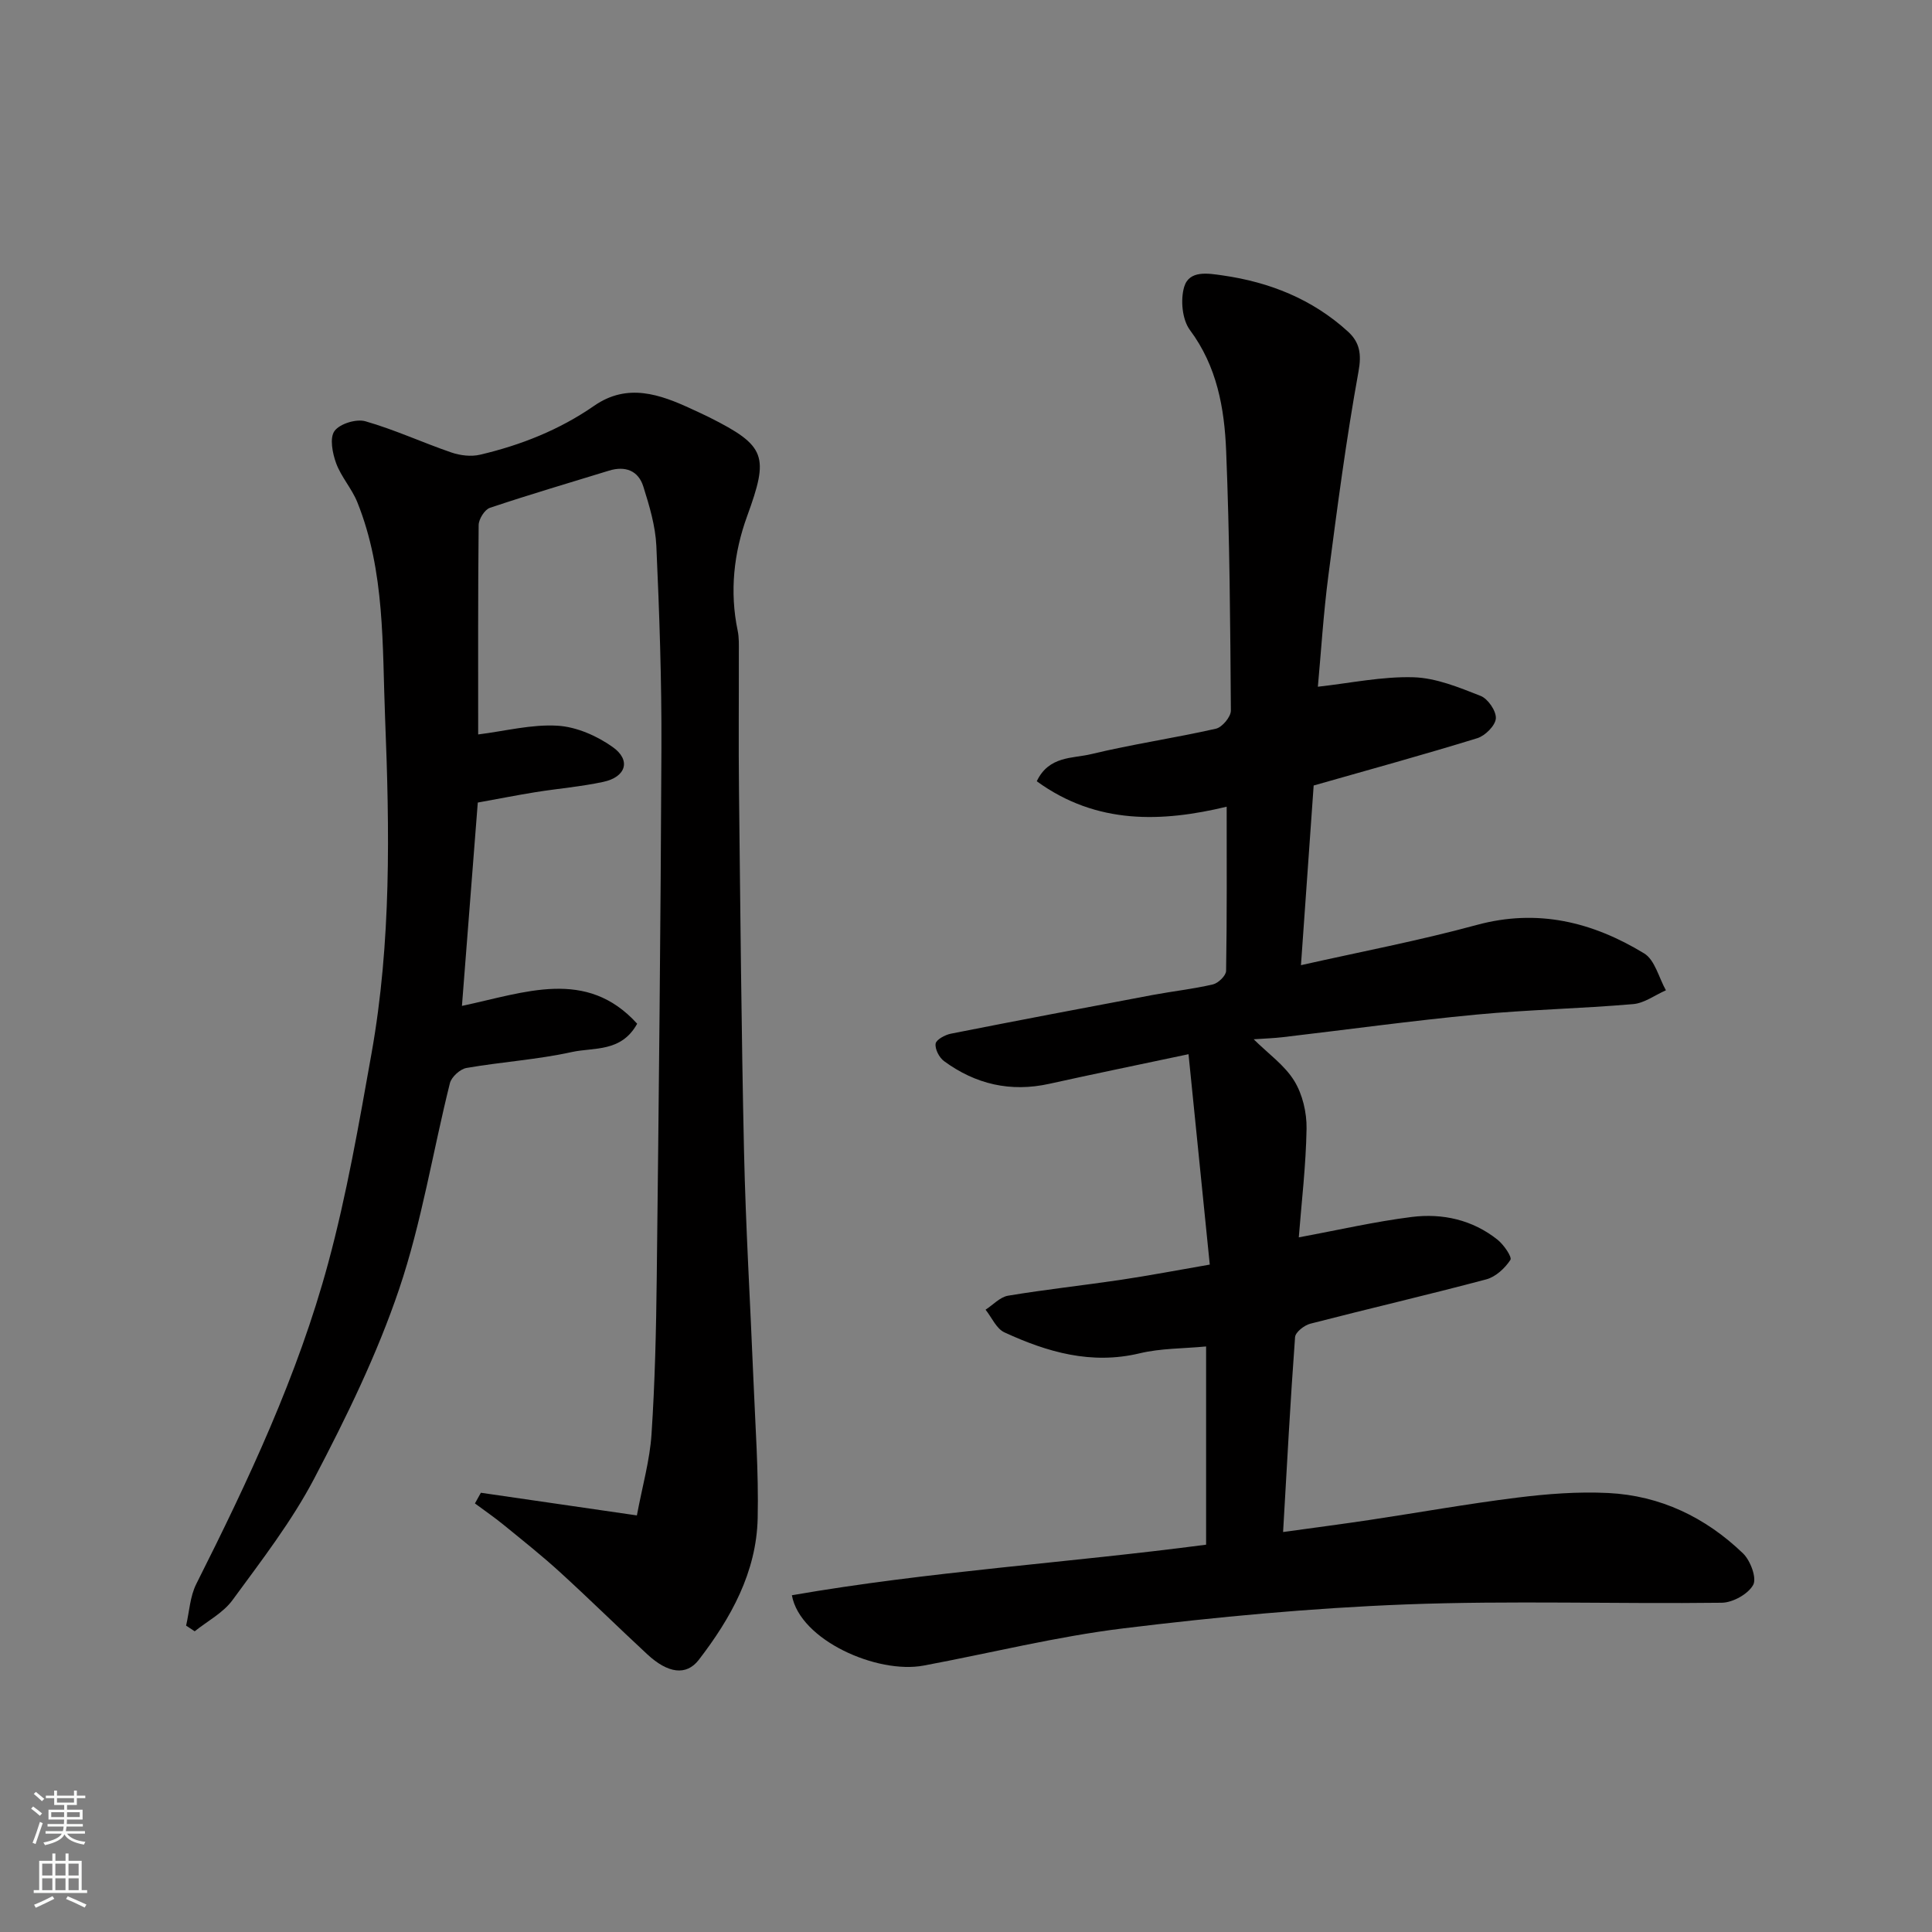
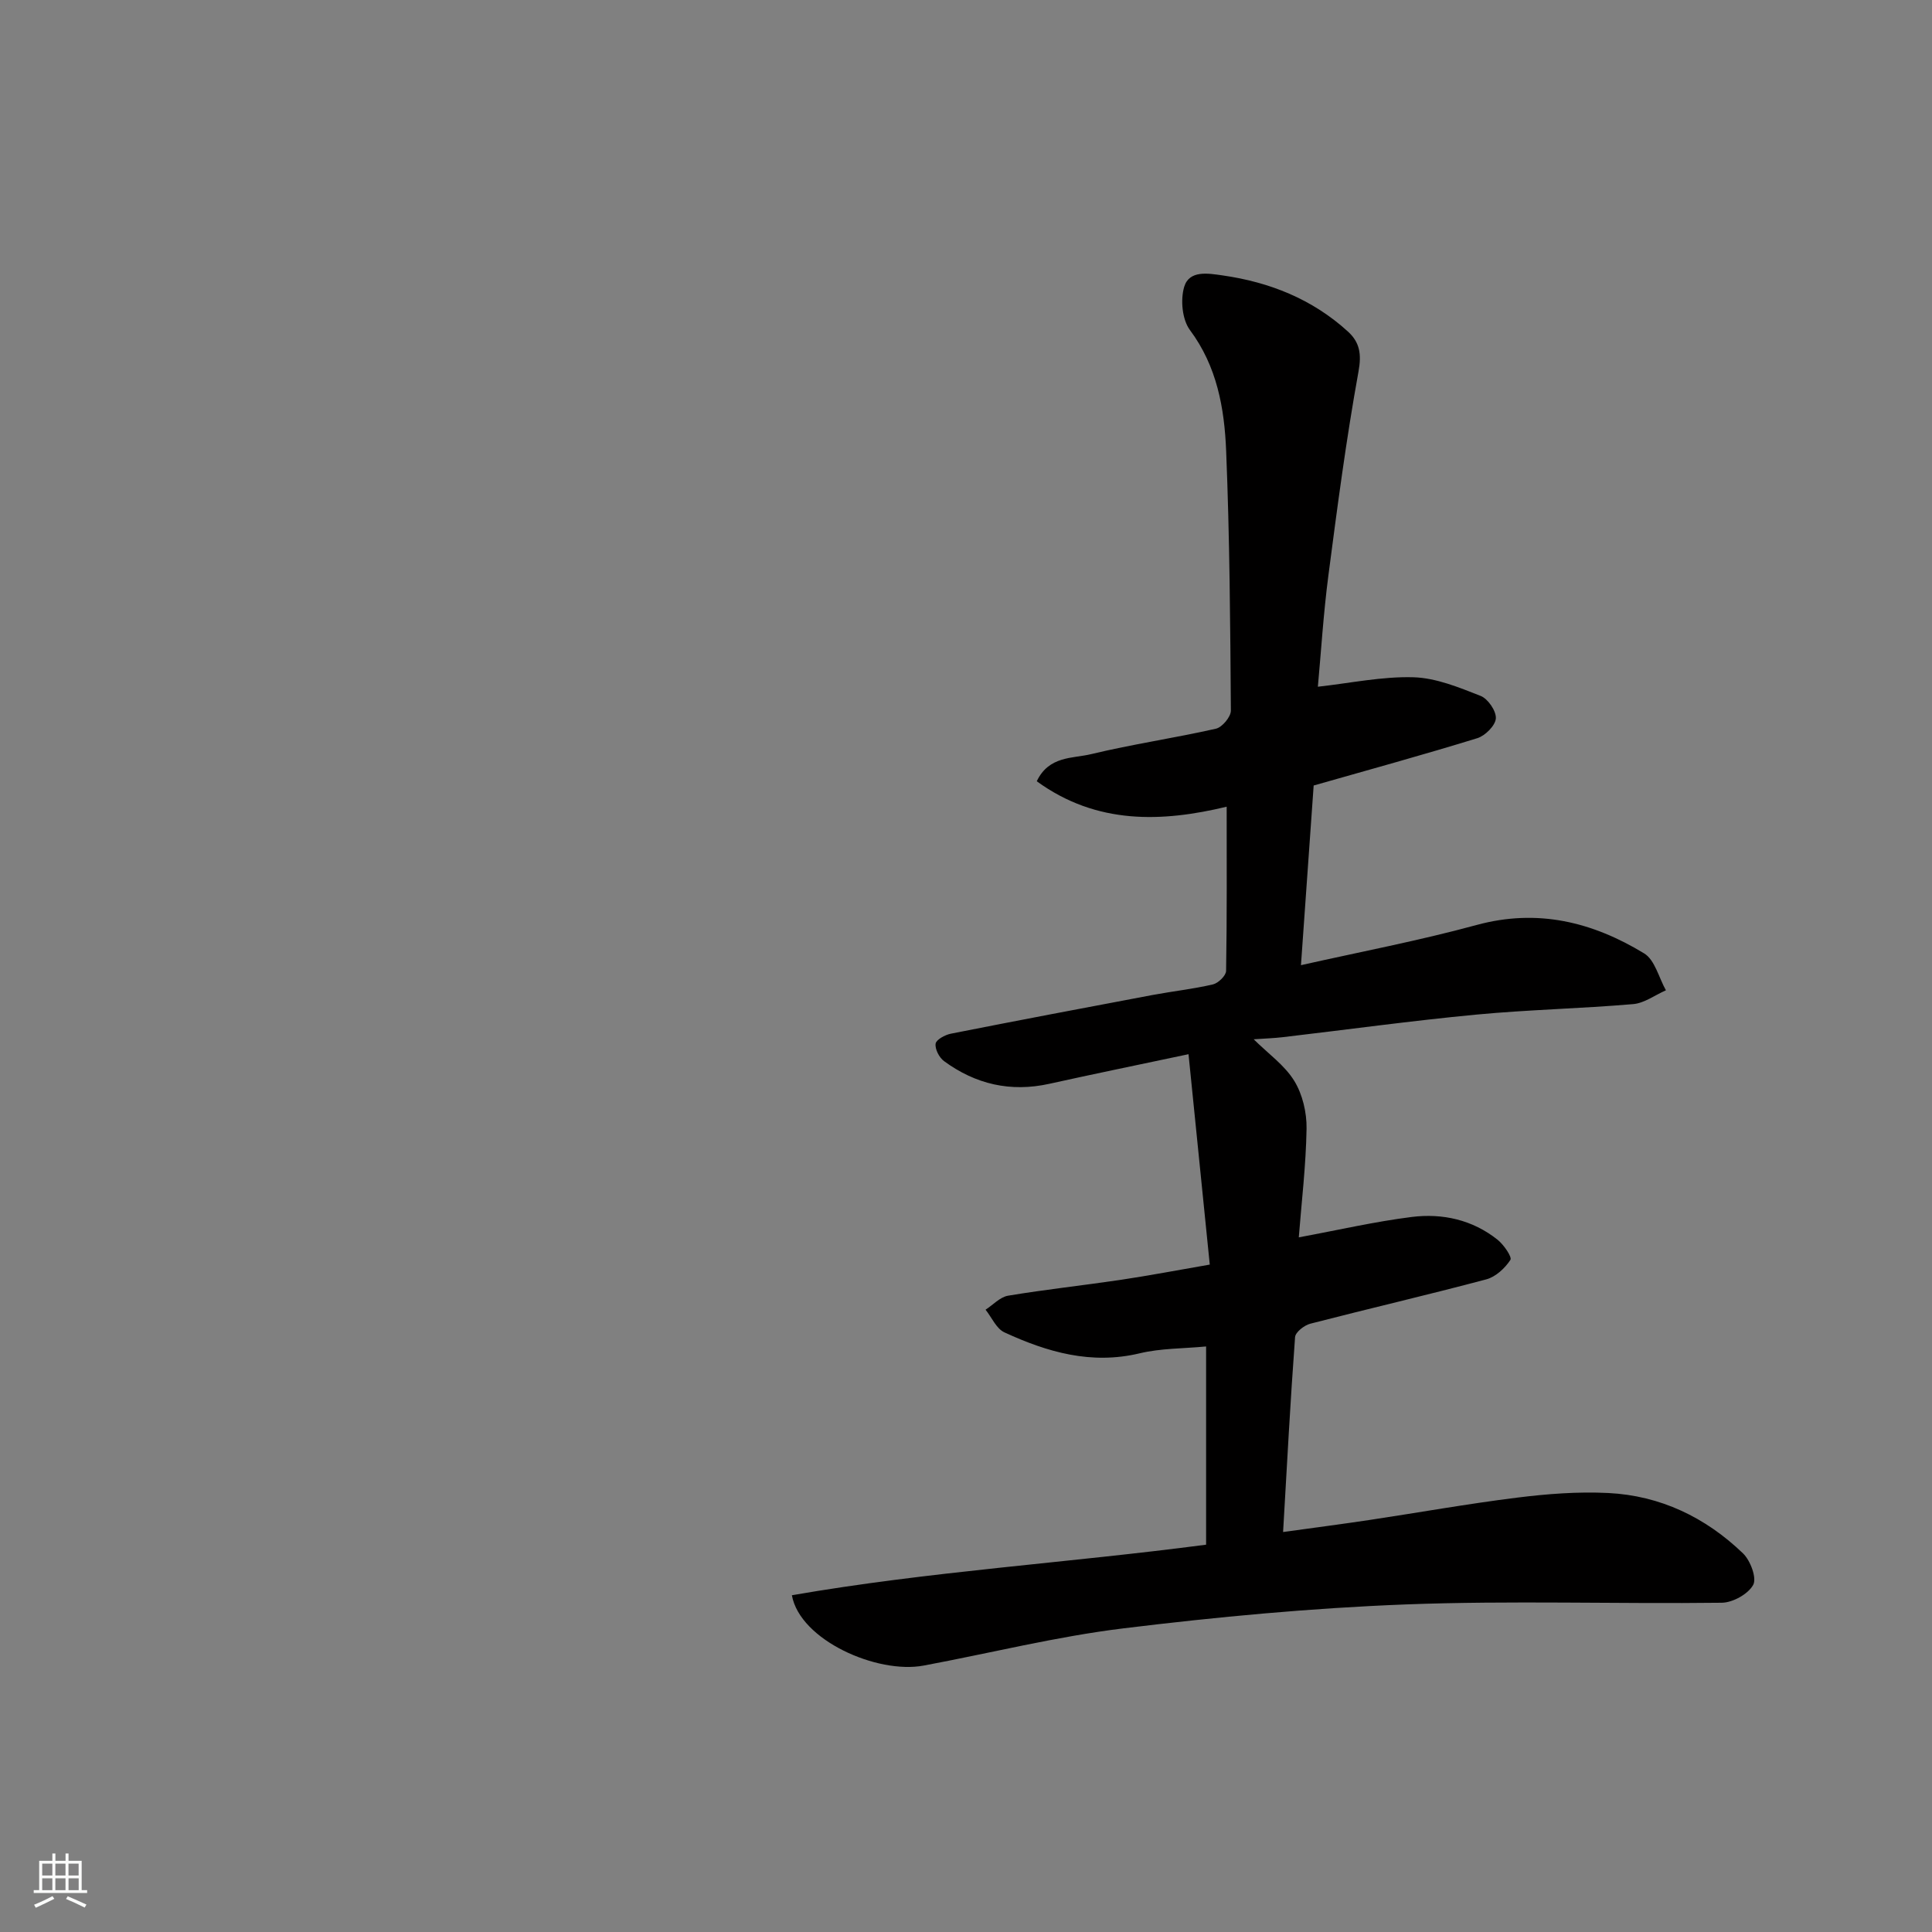
<svg xmlns="http://www.w3.org/2000/svg" enable-background="new 0 0 400 400" viewBox="0 0 400 400">
  <rect x="0" y="0" width="400" height="400" fill="#808080" stroke="none" />
  <path d="m163.95 330.28c28.33-4.93 57.05-6.69 85.76-10.47 0-13.49 0-26.89 0-41.04-4.75.45-9.39.37-13.76 1.42-10.03 2.4-19.14-.25-28-4.34-1.67-.77-2.62-3.09-3.9-4.69 1.55-1 2.99-2.62 4.66-2.9 7.74-1.29 15.55-2.13 23.31-3.28 5.93-.89 11.82-2.01 18.45-3.16-1.49-14.71-2.93-28.96-4.4-43.56-10.53 2.23-19.69 4.11-28.82 6.13-8.03 1.78-15.28.09-21.8-4.7-1-.73-1.9-2.48-1.74-3.61.12-.83 1.94-1.82 3.13-2.06 13.9-2.75 27.83-5.39 41.75-8.01 4.17-.78 8.41-1.24 12.54-2.2 1.1-.26 2.7-1.81 2.72-2.79.19-11.23.12-22.46.12-34-13.34 3.2-26.88 3.78-39.32-5.27 2.52-5.29 7.42-4.69 11.24-5.61 8.54-2.06 17.28-3.33 25.85-5.27 1.3-.29 3.11-2.46 3.1-3.76-.13-17.93-.25-35.87-.98-53.79-.36-8.79-1.88-17.44-7.49-24.98-1.62-2.17-2-6.28-1.19-8.97 1.05-3.47 4.94-2.78 7.94-2.35 9.74 1.39 18.58 4.91 25.94 11.61 2.45 2.23 2.87 4.65 2.2 8.31-2.54 13.98-4.39 28.09-6.23 42.19-1.04 7.98-1.53 16.02-2.18 23.05 6.76-.75 13.3-2.15 19.8-1.96 4.69.14 9.42 2.1 13.9 3.86 1.52.6 3.25 3.13 3.15 4.66-.1 1.48-2.2 3.58-3.83 4.09-11.15 3.44-22.41 6.53-33.89 9.8-.86 12.25-1.73 24.51-2.63 37.2 12.16-2.74 24.39-5.06 36.36-8.32 12.66-3.45 24.02-.61 34.69 5.88 2.23 1.35 3.04 5.03 4.51 7.64-2.26.99-4.46 2.66-6.78 2.86-10.84.93-21.74 1.15-32.56 2.18-13.37 1.27-26.68 3.11-40.02 4.67-1.8.21-3.63.27-5.99.43 3.02 2.99 6.41 5.37 8.4 8.61 1.72 2.79 2.6 6.57 2.55 9.89-.13 7.67-1.05 15.33-1.61 22.51 8.07-1.49 15.67-3.25 23.38-4.22 6.37-.8 12.58.58 17.76 4.7 1.29 1.03 3.06 3.6 2.67 4.19-1.13 1.73-3.05 3.51-5 4.03-12.1 3.22-24.31 6.05-36.43 9.18-1.25.32-3.07 1.75-3.15 2.77-.97 13.15-1.67 26.32-2.48 40.36 6.46-.9 12.2-1.64 17.92-2.5 10.17-1.53 20.31-3.35 30.52-4.62 6.24-.78 12.6-1.27 18.86-.96 10.8.53 20.17 5.04 27.92 12.5 1.53 1.47 2.89 5.09 2.11 6.52-1.03 1.9-4.22 3.67-6.5 3.7-21.82.27-43.68-.48-65.47.35-19.53.75-39.06 2.58-58.47 4.96-13.88 1.7-27.54 5.13-41.31 7.7-9.62 1.81-25.61-5.26-27.28-14.56z" fill="#010000" />
-   <path d="m99.56 309.06c10.49 1.52 20.98 3.05 32.3 4.69 1.14-6.09 2.68-11.42 3.03-16.82.71-10.74.96-21.53 1.08-32.3.42-36.6.82-73.2.97-109.8.06-13.93-.42-27.88-1.05-41.8-.19-4.14-1.44-8.31-2.7-12.31-1.04-3.3-3.75-4.31-7.1-3.28-8.23 2.53-16.5 4.96-24.66 7.7-1.09.37-2.31 2.33-2.33 3.56-.15 14.5-.1 29-.1 43.36 5.59-.7 11.06-2.13 16.42-1.81 3.93.23 8.18 2.1 11.45 4.43 3.83 2.72 2.73 6.2-1.97 7.2-4.62.99-9.36 1.38-14.04 2.13-3.84.62-7.66 1.38-11.94 2.15-1.09 13.94-2.16 27.67-3.28 42.1 13.05-2.75 25.77-7.9 36.28 3.69-3.3 5.97-8.97 4.86-13.52 5.86-7.17 1.58-14.57 2.04-21.82 3.3-1.32.23-3.1 1.85-3.43 3.14-3.55 14.21-5.84 28.81-10.51 42.63-4.57 13.53-10.94 26.56-17.59 39.24-4.67 8.9-10.94 17-16.91 25.16-1.94 2.65-5.18 4.34-7.83 6.46-.59-.39-1.19-.78-1.78-1.17.67-2.89.81-6.05 2.11-8.63 10.79-21.45 21.02-43.18 27.3-66.4 3.86-14.27 6.39-28.92 8.99-43.5 4.09-22.97 3.73-46.24 2.8-69.38-.6-14.95.03-30.32-5.75-44.68-1.14-2.83-3.34-5.23-4.39-8.08-.76-2.07-1.37-5.23-.34-6.66 1.09-1.51 4.51-2.56 6.4-2.02 6.05 1.73 11.83 4.41 17.8 6.46 1.84.63 4.09.9 5.95.46 8.44-1.98 16.42-5.14 23.62-10.13 6.88-4.77 13.61-2.39 20.26.71 1.19.55 2.38 1.09 3.55 1.67 11.86 5.95 12.38 8.04 7.85 20.49-2.75 7.56-3.65 15.59-1.95 23.7.3 1.44.24 2.97.24 4.46.02 9.5-.08 19 .03 28.5.28 24.93.49 49.87 1.04 74.8.35 15.71 1.3 31.41 1.94 47.11.39 9.62 1.1 19.26.89 28.87-.25 11.2-5.54 20.69-12.2 29.34-2.59 3.36-6.42 2.77-10.63-1.13-6.08-5.63-11.98-11.45-18.1-17.03-3.76-3.43-7.75-6.6-11.69-9.81-1.91-1.56-3.94-2.95-5.92-4.42.41-.73.82-1.47 1.23-2.21z" fill="#010000" />
  <g fill="#fafbfa">
-     <path d="m6.44 374.46.42-.45c.65.47 1.27.95 1.85 1.44l-.45.49c-.65-.56-1.25-1.06-1.82-1.48m.93 7.33-.63-.26c.55-1.36 1.05-2.8 1.52-4.33.19.1.38.19.59.27-.46 1.29-.95 2.73-1.48 4.32m-.38-10.38.44-.42c.43.34 1.01.82 1.74 1.44l-.49.49c-.53-.51-1.09-1.01-1.69-1.51m2.5.35h1.72v-1.04h.59v1.04h3.52v-1.04h.59v1.04h1.75v.53h-1.75v1.42h-2.03v.97h3.22v2.03h-3.24c0 .35-.01.66-.03.93h3.32v.53h-3.37c-.03.27-.08.58-.15.94h3.96v.53h-3.71c.67.92 1.93 1.48 3.79 1.68-.13.24-.23.44-.29.59-2.13-.38-3.48-1.08-4.04-2.12-.43.97-1.77 1.72-4.03 2.23-.09-.19-.2-.37-.33-.55 2.1-.42 3.37-1.03 3.81-1.83h-3.36v-.53h3.58c.08-.29.13-.61.16-.94h-3.33v-.53h3.39c.02-.27.04-.58.04-.93h-3.23v-2.03h3.25v-.97h-2.07v-1.42h-1.73zm1.12 3.44v1h2.65c.01-.3.02-.44.01-.4v-.25-.35zm1.19-2h3.52v-.91h-3.52zm4.71 2h-2.63v.59c0 .15-.01.28-.01.4h2.64z" />
    <path d="m13.56 383.74h.63v1.52h2.72v6.07h1.13v.6h-11.06v-.6h1.13v-6.07h2.73v-1.52h.63v1.52h2.1v-1.52zm-2.69 8.83.38.56c-1.24.63-2.53 1.25-3.85 1.85-.1-.21-.21-.42-.34-.63 1.36-.55 2.63-1.15 3.81-1.78m-2.13-4.27h2.1v-2.45h-2.1zm0 3.04h2.1v-2.46h-2.1zm2.72-3.04h2.1v-2.45h-2.1zm0 3.04h2.1v-2.46h-2.1zm6.07 3.6c-1.41-.71-2.7-1.3-3.86-1.78l.35-.56c1.45.62 2.75 1.19 3.88 1.72zm-1.25-9.09h-2.1v2.45h2.1zm-2.09 5.49h2.1v-2.46h-2.1z" />
  </g>
</svg>